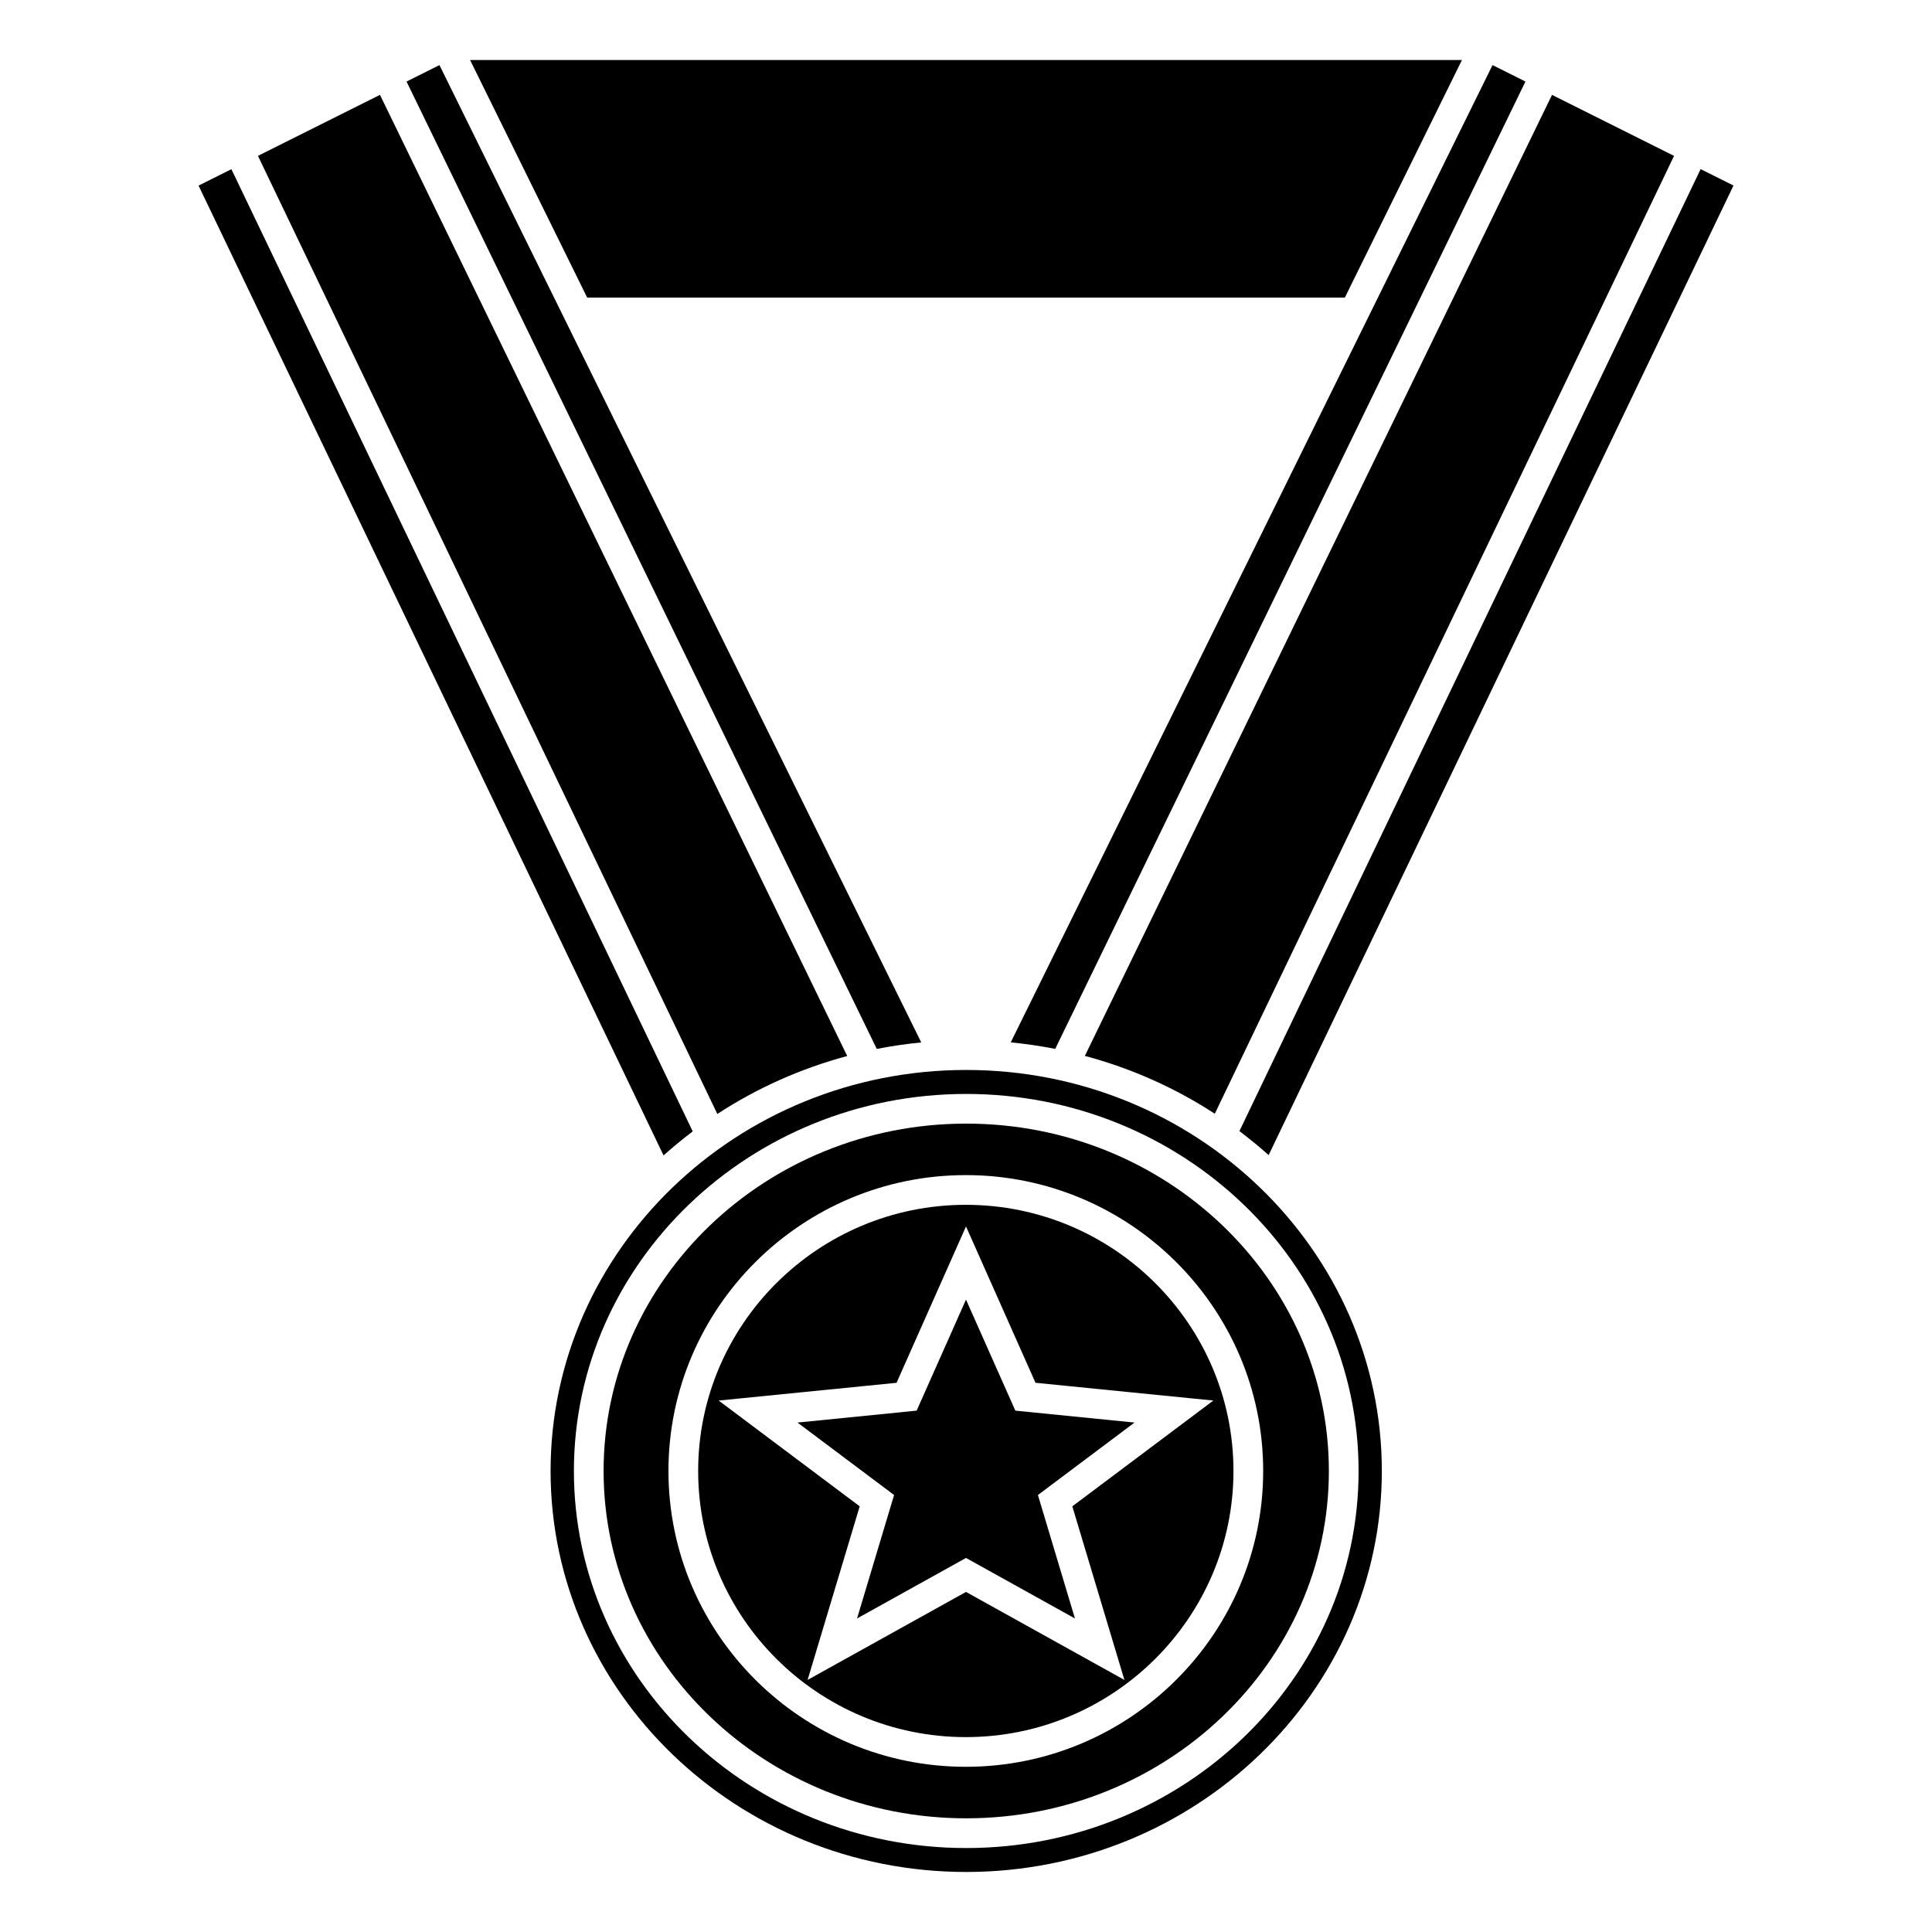
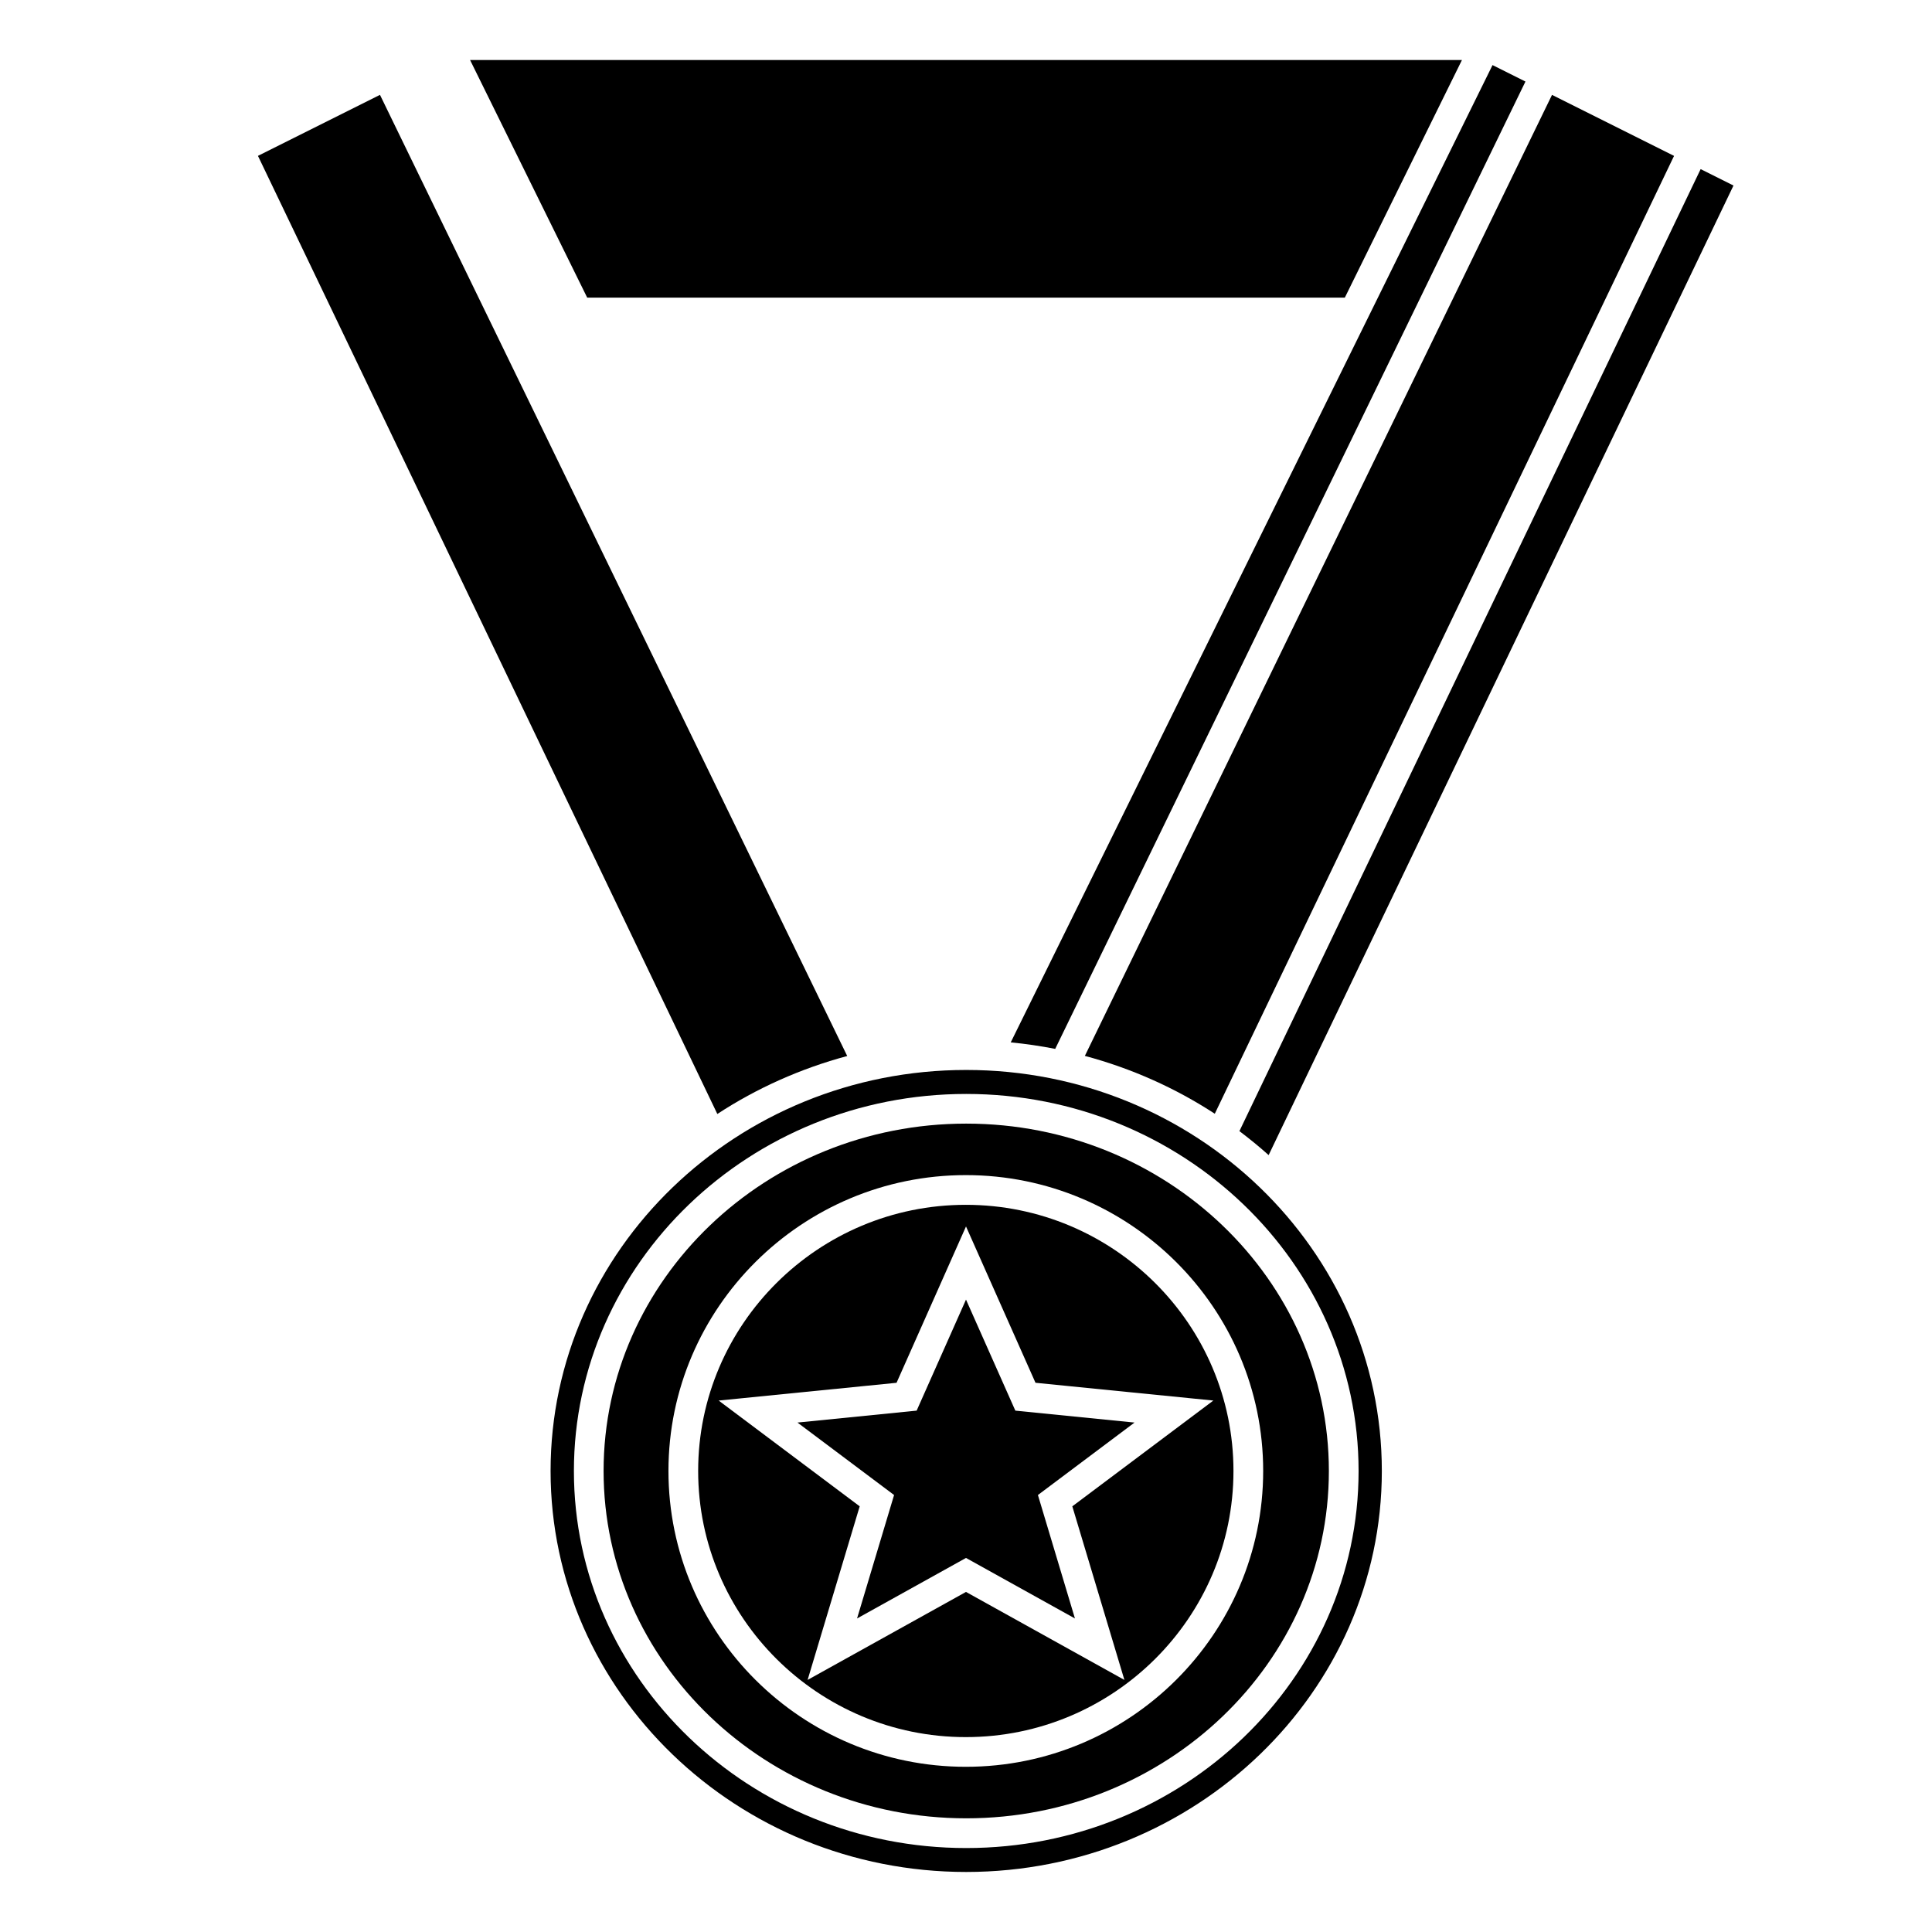
<svg xmlns="http://www.w3.org/2000/svg" fill="#000000" width="800px" height="800px" version="1.1" viewBox="144 144 512 512">
  <g>
    <path d="m500.39 222.88 31.043-62.977h-262.86l31.043 62.977z" />
    <path d="m368.52 423.85-123.82-254.71-32.34 16.168 121.74 253.91c10.41-6.812 22.016-12.031 34.422-15.363z" />
    <path d="m423.64 421.97 124.62-256.36-8.723-4.359-127.68 258.99c3.988 0.387 7.918 0.965 11.781 1.723z" />
    <path d="m480.2 450.12 123.19-256.95-8.703-4.352-122.23 254.94c2.672 2.016 5.262 4.129 7.746 6.356z" />
    <path d="m465.93 439.16 121.71-253.85-32.34-16.168-123.8 254.68c12.41 3.32 24.016 8.531 34.434 15.332z" />
-     <path d="m327.58 443.84-122.26-255.01-8.703 4.352 123.23 257.02c2.481-2.234 5.066-4.352 7.738-6.367z" />
-     <path d="m388.14 420.26-127.68-259.01-8.723 4.359 124.62 256.37c3.856-0.758 7.789-1.336 11.777-1.723z" />
    <path d="m400 488.41-13.078 29.422-31.586 3.16 25.605 19.203-9.812 32.715 28.871-16.039 28.871 16.039-9.812-32.715 25.602-19.203-31.586-3.16z" />
    <path d="m400.06 441.77c-52.992 0-96.102 41.297-96.102 92.051 0 50.754 43.109 92.051 96.102 92.051 52.996 0 96.105-41.297 96.105-92.051 0-50.754-43.113-92.051-96.105-92.051zm-0.109 170.45c-43.449 0-78.805-35.172-78.805-78.402 0-43.23 35.348-78.402 78.805-78.402 43.453 0 78.805 35.172 78.805 78.402-0.004 43.23-35.352 78.402-78.805 78.402z" />
    <path d="m400.06 427.55c-60.738 0-110.15 47.672-110.15 106.27 0 58.598 49.414 106.27 110.14 106.27 60.738-0.004 110.15-47.676 110.15-106.27 0-58.602-49.414-106.27-110.15-106.27zm0 206.2c-57.328 0-103.97-44.828-103.97-99.922 0-55.098 46.645-99.922 103.97-99.922 57.332 0 103.98 44.828 103.98 99.922s-46.645 99.922-103.98 99.922z" />
    <path d="m399.95 463.29c-39.113 0-70.93 31.641-70.93 70.531 0 38.887 31.82 70.531 70.93 70.531 39.117 0 70.93-31.641 70.93-70.531s-31.816-70.531-70.93-70.531zm28.223 79.902 13.805 46.004-41.977-23.32-41.977 23.32 13.805-46.004-37.371-28.027 47.137-4.711 18.406-41.43 18.414 41.426 47.137 4.711z" />
  </g>
</svg>